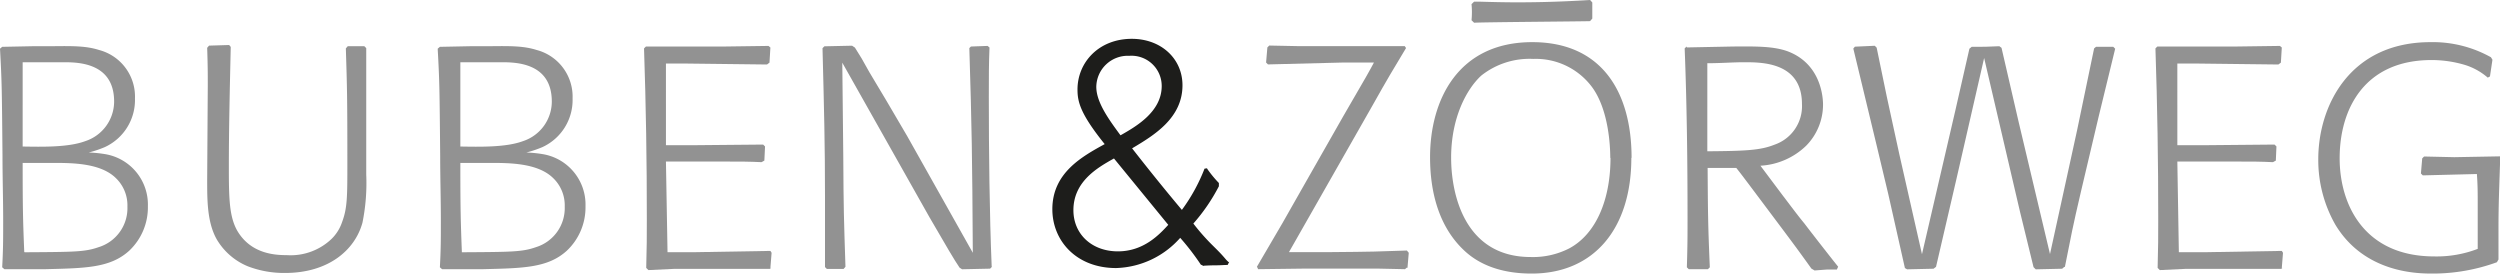
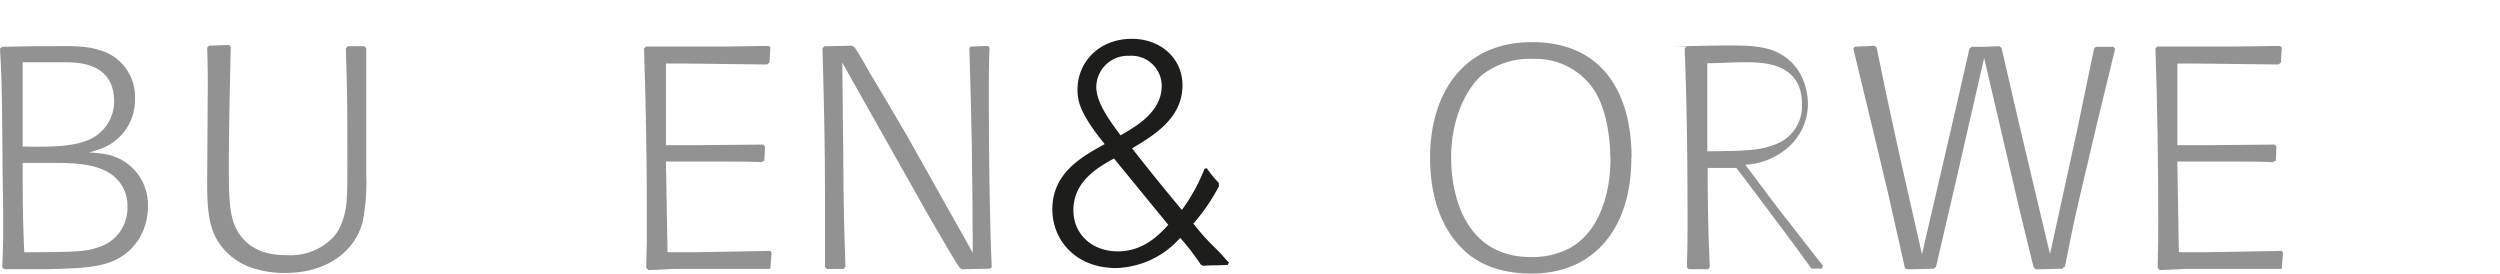
<svg xmlns="http://www.w3.org/2000/svg" id="Layer_1" data-name="Layer 1" viewBox="0 0 331 36.22">
  <defs>
    <style>.cls-1,.cls-3{fill:#929292;}.cls-1,.cls-2{fill-rule:evenodd;}.cls-2{fill:#1d1d1b;}</style>
  </defs>
  <title>BUBEN&amp;amp;ZORWEG_SW</title>
-   <path class="cls-1" d="M835.3,383.16l-.25.25c.29,7.45.38,14.95.38,22.44,0,2.38,0,3.67-.09,6.54l.25.25,2.54,0,.25-.25c-.25-5.79-.25-7.37-.29-13.16l3.79,0c.54.67.79,1,3.79,5,3.75,5,4.16,5.54,6.16,8.33l.42.25,1.58-.12h1.37l.17-.38c-.71-.87-3.83-4.87-4.45-5.7-1-1.21-1.88-2.42-2.84-3.67l-3-4a9.44,9.44,0,0,0,6.08-2.67,7.76,7.76,0,0,0,2.21-5.41c0-.71-.13-5.45-4.83-7.12-1.75-.58-3.71-.62-7.2-.58l-6,.12Zm2.75,2.21c1.83,0,3.33-.13,4.91-.13,2.33,0,7.62,0,7.62,5.54a5.39,5.39,0,0,1-3.62,5.37c-1.87.75-3.79.84-8.91.88V385.37Z" transform="translate(-612 -377)" />
+   <path class="cls-1" d="M835.3,383.16l-.25.25c.29,7.45.38,14.95.38,22.44,0,2.38,0,3.67-.09,6.54l.25.25,2.54,0,.25-.25c-.25-5.79-.25-7.37-.29-13.16l3.79,0c.54.67.79,1,3.79,5,3.75,5,4.16,5.54,6.16,8.33h1.37l.17-.38c-.71-.87-3.83-4.87-4.45-5.7-1-1.21-1.88-2.42-2.84-3.67l-3-4a9.44,9.44,0,0,0,6.08-2.67,7.76,7.76,0,0,0,2.21-5.41c0-.71-.13-5.45-4.83-7.12-1.75-.58-3.71-.62-7.2-.58l-6,.12Zm2.75,2.21c1.83,0,3.33-.13,4.91-.13,2.33,0,7.62,0,7.62,5.54a5.39,5.39,0,0,1-3.62,5.37c-1.87.75-3.79.84-8.91.88V385.37Z" transform="translate(-612 -377)" />
  <path class="cls-1" d="M825.23,397.9c0,5.46-1.87,10.08-5.49,12a10.53,10.53,0,0,1-5.08,1.13c-8.66,0-10.53-8.16-10.53-13.16,0-5.33,2.08-9.12,4-10.87a10.28,10.28,0,0,1,6.87-2.2,9.27,9.27,0,0,1,7.83,3.79c2.16,3,2.37,7.74,2.37,9.32Zm2.79,0c0-8.78-4-15.32-13.15-15.32-9.83,0-13.53,7.66-13.53,15.24,0,4.79,1.25,9.24,4.45,12.28,2.08,2,5.08,3.12,9,3.12,8.29,0,13.2-6,13.2-15.32Z" transform="translate(-612 -377)" />
  <path class="cls-2" d="M774.68,411.71a3.46,3.46,0,0,1-.43-.43c-.65-.78-1.3-1.39-1.91-2A28.66,28.66,0,0,1,770,406.6a24.35,24.35,0,0,0,3.38-4.94v-.43a15,15,0,0,1-1.56-1.9l0-.05-.34.05v0a23.46,23.46,0,0,1-3,5.46c-2.26-2.69-4.46-5.42-6.59-8.15,2.91-1.73,6.67-4,6.67-8.35,0-3.55-2.86-6.15-6.71-6.15-4.37,0-7.19,3.12-7.19,6.71,0,1.6.35,3.2,3.6,7.23-3,1.65-6.93,3.81-6.93,8.62,0,4.16,3.16,7.79,8.44,7.79a11.77,11.77,0,0,0,8.49-4,32.66,32.66,0,0,1,2.73,3.55l0,0,.39.17c-.69,0,.69-.08,1.47-.08s1.17-.05,1.69-.05l.22-.43Zm-8-4.94c-1.13,1.22-3.21,3.51-6.67,3.51s-5.89-2.29-5.89-5.45c0-3.86,3.29-5.68,5.37-6.85l7.19,8.79Zm-6.33-11.86c-1.47-2-3.2-4.33-3.2-6.41a4.17,4.17,0,0,1,4.37-4.11,4,4,0,0,1,4.29,4c0,3.42-3.42,5.37-5.41,6.5l0,0Z" transform="translate(-612 -377)" />
  <path class="cls-1" d="M616.29,383.12l-4,.08-.29.25c.25,4.46.25,5.42.33,14.16,0,2.87.09,5.75.09,8.62,0,2.5,0,3.79-.13,6.16l.29.25,3.62,0H618c5.33-.13,8.58-.17,11.08-2.42a7.88,7.88,0,0,0,2.5-5.91,6.77,6.77,0,0,0-5.71-6.91,16.72,16.72,0,0,0-2.12-.21,14.64,14.64,0,0,0,2.12-.71,6.87,6.87,0,0,0,4-6.45,6.38,6.38,0,0,0-4.75-6.41c-1.7-.54-3.41-.54-6.33-.5l-2.45,0Zm-1.08,27.23c-.17-4.21-.21-5.83-.21-11.78,1.33,0,2.66,0,4,0,2.5,0,6.29,0,8.33,2a5,5,0,0,1,1.54,3.79,5.4,5.4,0,0,1-3.83,5.37c-1.79.63-3.21.63-9.78.67ZM615,385.24h.46l4.91,0c1.87,0,6.74,0,6.74,5.21a5.53,5.53,0,0,1-3.83,5.24c-2.25.84-5.78.75-8.28.71V385.24Z" transform="translate(-612 -377)" />
  <path class="cls-3" d="M660.28,383.12l-2.24,0-.25.29c.16,5.17.2,6.29.2,15,0,4.67,0,6.12-.7,8a5.6,5.6,0,0,1-1.38,2.21,7.84,7.84,0,0,1-5.95,2.16c-1.58,0-4.79-.17-6.58-3.29-1-1.83-1.08-4.08-1.08-8.28,0-5.08.12-10.16.25-16l-.21-.25-2.66.08-.25.29c.08,2.38.08,3.34.08,5l-.08,12.45c0,2.79,0,5.7,1.29,7.95a8.55,8.55,0,0,0,4.12,3.54,13.4,13.4,0,0,0,4.91.87c5.7,0,9.24-3,10.24-6.66a26.4,26.4,0,0,0,.5-6.37l0-5.5V383.37l-.25-.25Z" transform="translate(-612 -377)" />
-   <path class="cls-1" d="M674.24,383.12l-4,.08-.29.25c.25,4.46.25,5.42.33,14.16,0,2.87.09,5.75.09,8.62,0,2.5,0,3.79-.13,6.16l.29.25,3.62,0h1.79c5.33-.13,8.58-.17,11.08-2.42a7.88,7.88,0,0,0,2.5-5.91,6.77,6.77,0,0,0-5.71-6.91,16.91,16.91,0,0,0-2.12-.21,14.64,14.64,0,0,0,2.12-.71,6.87,6.87,0,0,0,4-6.45,6.39,6.39,0,0,0-4.75-6.41c-1.71-.54-3.41-.54-6.33-.5l-2.45,0Zm-1.09,27.23c-.16-4.21-.2-5.83-.2-11.78,1.33,0,2.66,0,3.95,0,2.5,0,6.29,0,8.33,2a5,5,0,0,1,1.54,3.79,5.41,5.41,0,0,1-3.83,5.37c-1.79.63-3.21.63-9.79.67Zm-.2-25.11h.45l4.92,0c1.87,0,6.74,0,6.74,5.21a5.53,5.53,0,0,1-3.83,5.24c-2.25.84-5.79.75-8.28.71V385.24Z" transform="translate(-612 -377)" />
  <path class="cls-3" d="M714,412.47l.16-2-.16-.25-10,.17h-3.62l-.21-12h4c1.42,0,2.83,0,4.25,0,1.66,0,2.74,0,4.41.08l.37-.21.09-1.87-.25-.25-8.75.08h-4.12V385.41l2.38,0,11,.13.33-.25.12-2-.25-.21-5.87.08h-7.45l-2.91,0-.25.25q.38,11.31.37,22.61c0,2.21,0,3.79-.08,6.45l.29.29,3.37-.16h12.7l.17-.13Z" transform="translate(-612 -377)" />
  <path class="cls-3" d="M743.3,412.31c-.29-6.87-.38-15.45-.38-22.44,0-2.67,0-4.42.09-6.58l-.25-.21-2.21.08-.21.21c.33,10.7.38,14.07.46,27.1L732.1,395c-2-3.46-3.66-6.21-5-8.45-1-1.83-1.08-1.92-1.91-3.25l-.38-.25-3.66.08-.25.25c.21,8.12.33,12.83.33,19.65,0,3.13,0,6.21,0,9.33l.25.25,2.21,0,.25-.29c-.21-6.5-.25-7.37-.29-14.66q-.06-6.18-.13-12.36l11.53,20.44c2.29,3.95,3.29,5.66,4,6.7l.33.21,3.71-.08.25-.25Z" transform="translate(-612 -377)" />
-   <path class="cls-3" d="M798.35,412.47l.17-2-.25-.3c-3.58.13-4.7.17-10.07.21h-5.54l11-19.31c2.08-3.71,2.87-5,4.5-7.71l-.17-.25-5.25,0H784l-3.95-.08-.25.25-.17,2,.25.25,9.91-.25,4.12,0c-.62,1.16-.91,1.7-4,7l-4.67,8.2c-3.08,5.46-3.87,6.83-6.82,11.83l.16.33,6.33-.08h9.41l3.7.08.25-.21Z" transform="translate(-612 -377)" />
-   <path class="cls-3" d="M822.82,379.46c0-1.2,0-.84,0-2.13l-.29-.33c-9,.56-14.07.18-15.36.22l-.34.33a11.08,11.08,0,0,1,0,2.13l.34.33c1.2-.08,14.23-.17,15.35-.21l.3-.34Z" transform="translate(-612 -377)" />
  <path class="cls-3" d="M885.39,412.35c.83-4.17,1-5.16,2.16-10.12l2.29-9.7,2.21-9.08-.25-.25h-2.29l-.25.21L887,394.28l-3.58,16.36-4.16-17.53L877,383.33l-.29-.21c-1.67.08-2,.08-3.66.08l-.3.25-1.87,8.21-4.41,19-3-13.24c-1.58-7.2-1.83-8.37-3-14.11l-.25-.25-2.63.12-.21.25,3.17,13.16,1.46,6.12,2.2,9.78.29.17,3.5-.08.33-.25,2.67-11.49,3.7-16.16,4.75,20.36,1.79,7.33.29.29,3.5-.08.29-.25Z" transform="translate(-612 -377)" />
  <path class="cls-3" d="M914.11,412.47l.16-2-.16-.25-10,.17h-3.63l-.2-12h4c1.42,0,2.83,0,4.25,0,1.66,0,2.75,0,4.41.08l.38-.21.08-1.87-.25-.25-8.74.08h-4.13V385.41l2.38,0,11,.13.33-.25.12-2-.25-.21-5.87.08h-7.45l-2.91,0-.25.25q.38,11.31.37,22.61c0,2.21,0,3.79-.08,6.45l.29.29,3.37-.16h12.7l.17-.13Z" transform="translate(-612 -377)" />
-   <path class="cls-3" d="M942.8,411.35l-.21.37a24.81,24.81,0,0,1-8.5,1.5c-1.87,0-9,0-12.9-6.49a17.3,17.3,0,0,1-2.25-8.66c0-7,4.12-15.49,14.86-15.49a15.77,15.77,0,0,1,8,2l.2.33-.33,2.21-.29.16a8.36,8.36,0,0,0-3.08-1.7,15.4,15.4,0,0,0-4.37-.63c-8.79,0-12.16,6.37-12.16,13,0,6.2,3.29,13,12.53,13a15.13,15.13,0,0,0,5.75-1v-5.78c0-1.63,0-2.65-.11-4.13l-7.16.18-.25-.25.17-2,.25-.25,4,.09,6-.11c.18,0,.06.77.06.77-.12,3.62-.21,5.74-.21,8.7,0,1.37,0,2.74,0,4.12Z" transform="translate(-612 -377)" />
</svg>